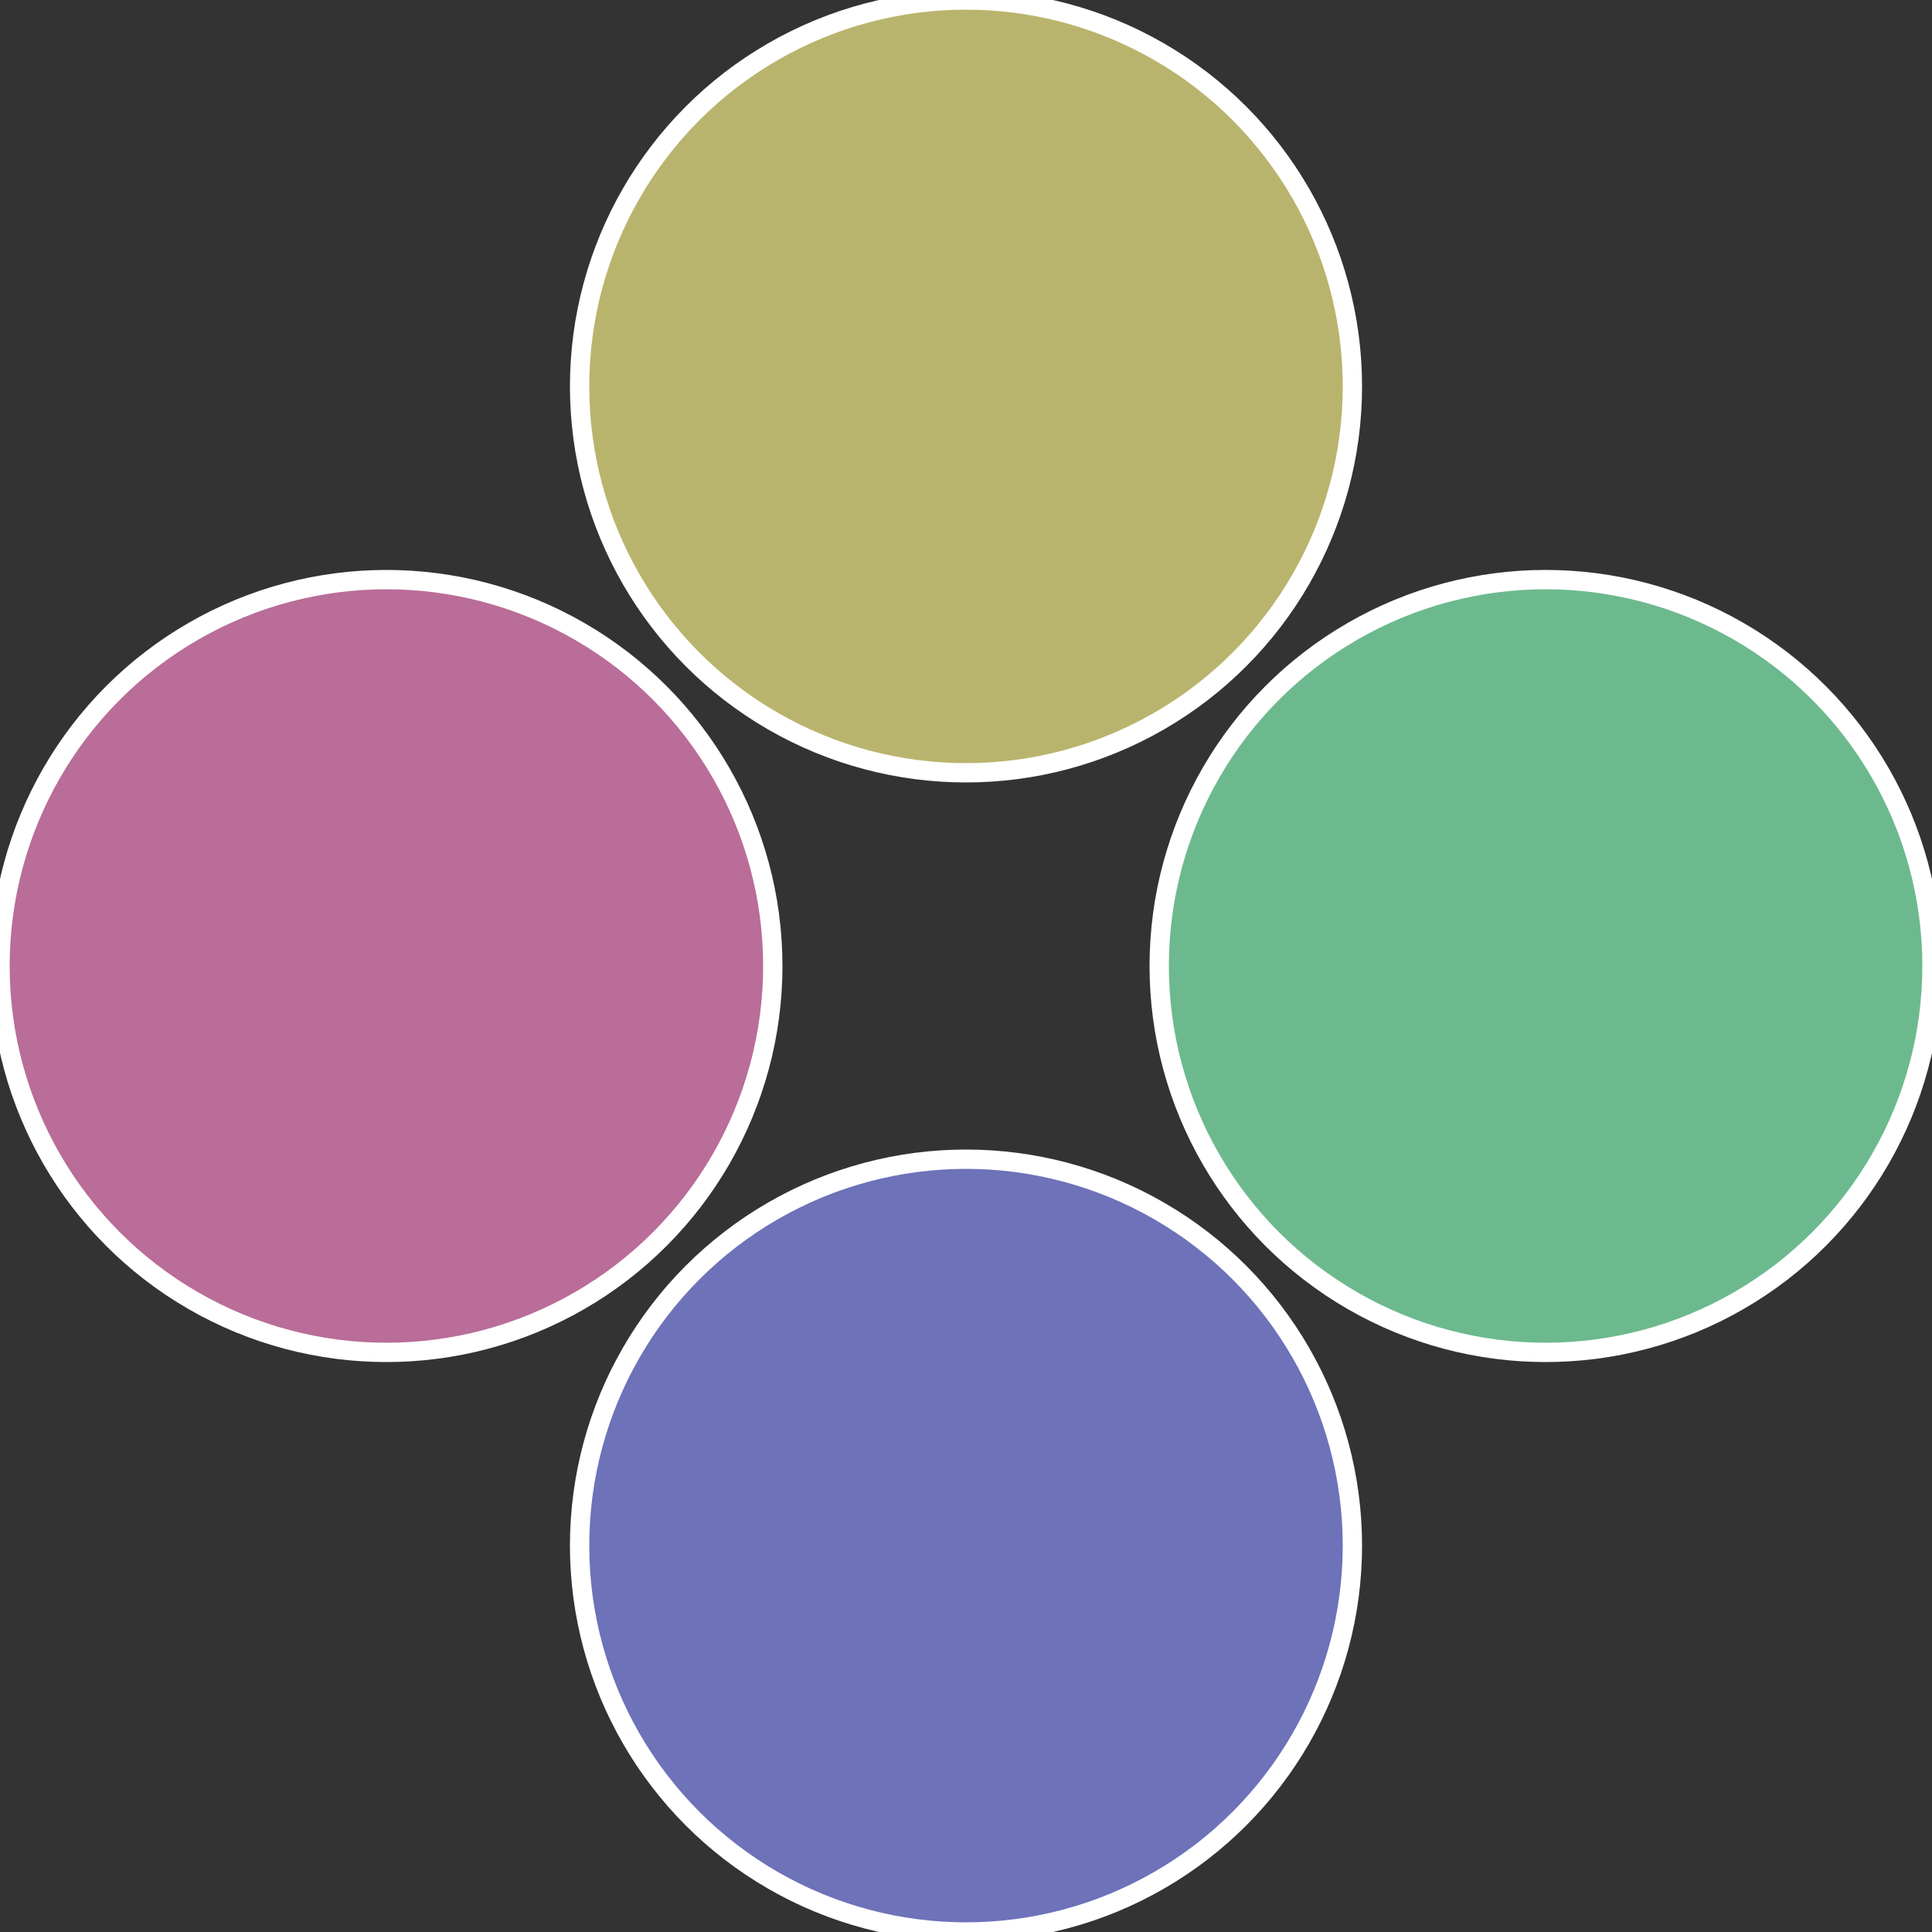
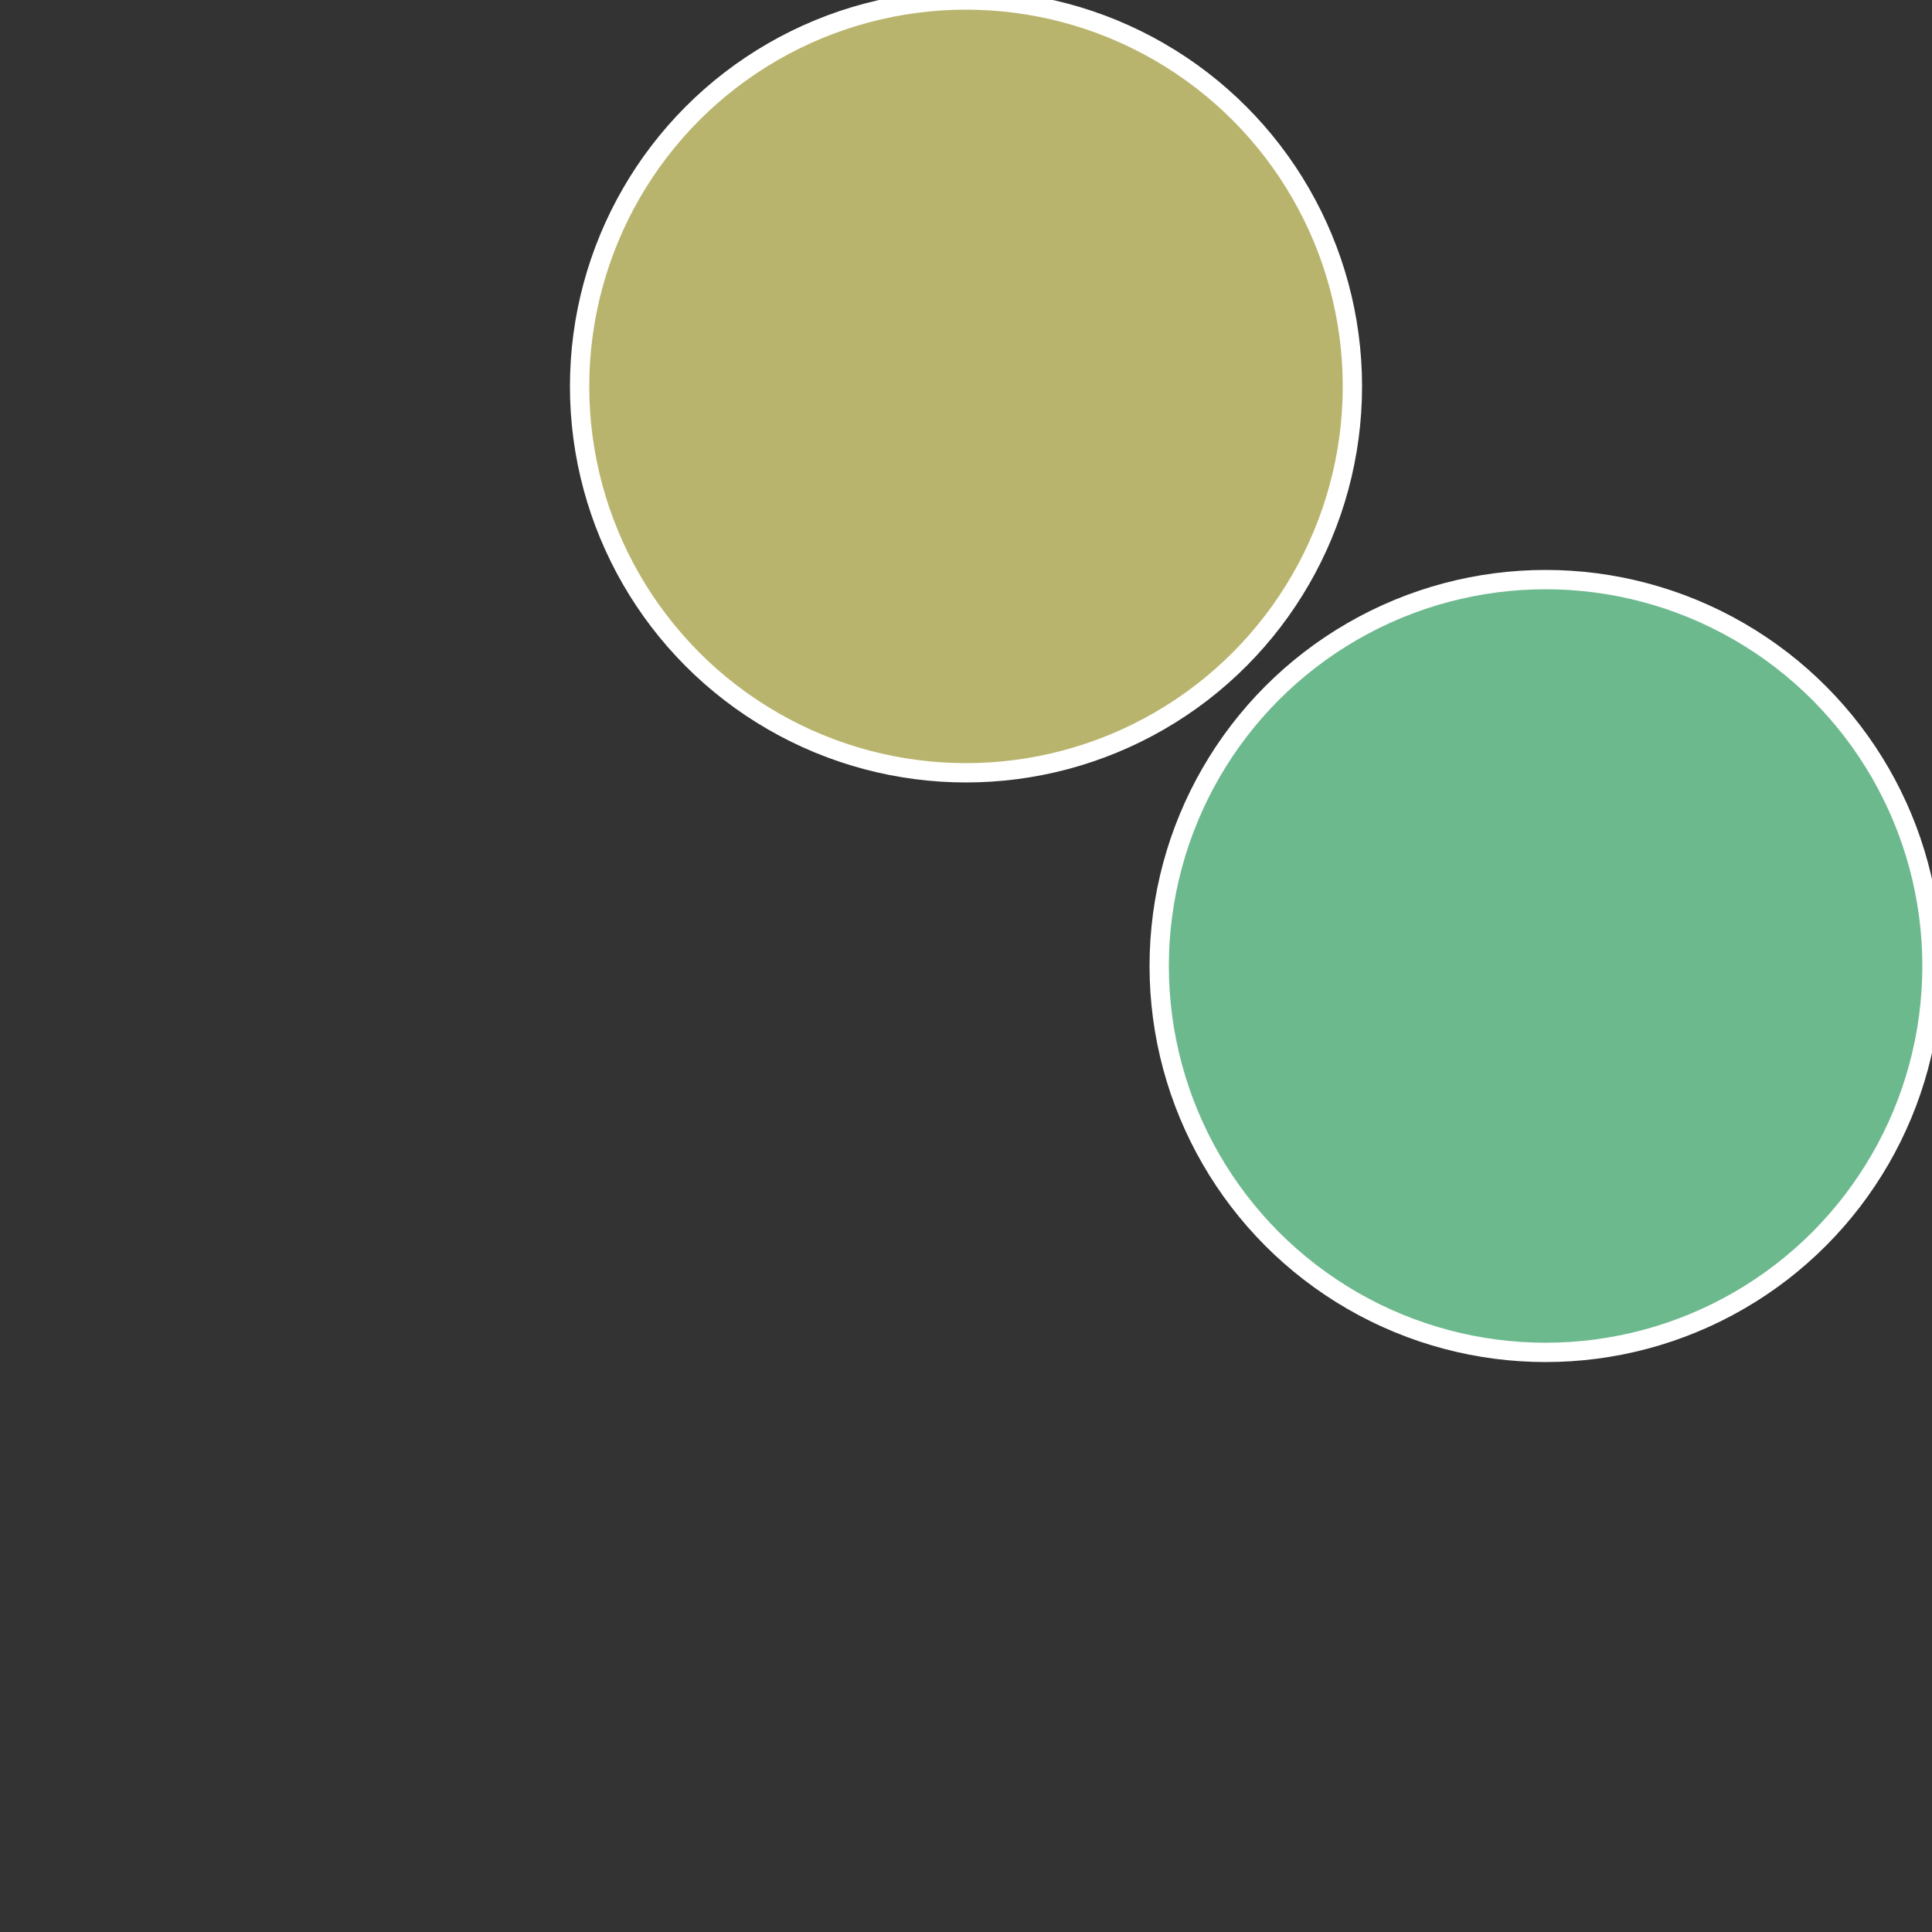
<svg xmlns="http://www.w3.org/2000/svg" width="500" height="500" viewBox="-1 -1 2 2">
  <rect x="-1" y="-1" width="2" height="2" fill="#333333" stroke="none" />
  <circle cx="0.6" cy="0" r="0.4" fill="#6db98e" stroke="#fff" stroke-width="1%" />
-   <circle cx="3.6739403974421E-17" cy="0.6" r="0.4" fill="#6d72b9" stroke="#fff" stroke-width="1%" />
-   <circle cx="-0.6" cy="7.3478807948841E-17" r="0.4" fill="#b96d98" stroke="#fff" stroke-width="1%" />
  <circle cx="-1.1021821192326E-16" cy="-0.6" r="0.4" fill="#b9b46d" stroke="#fff" stroke-width="1%" />
</svg>